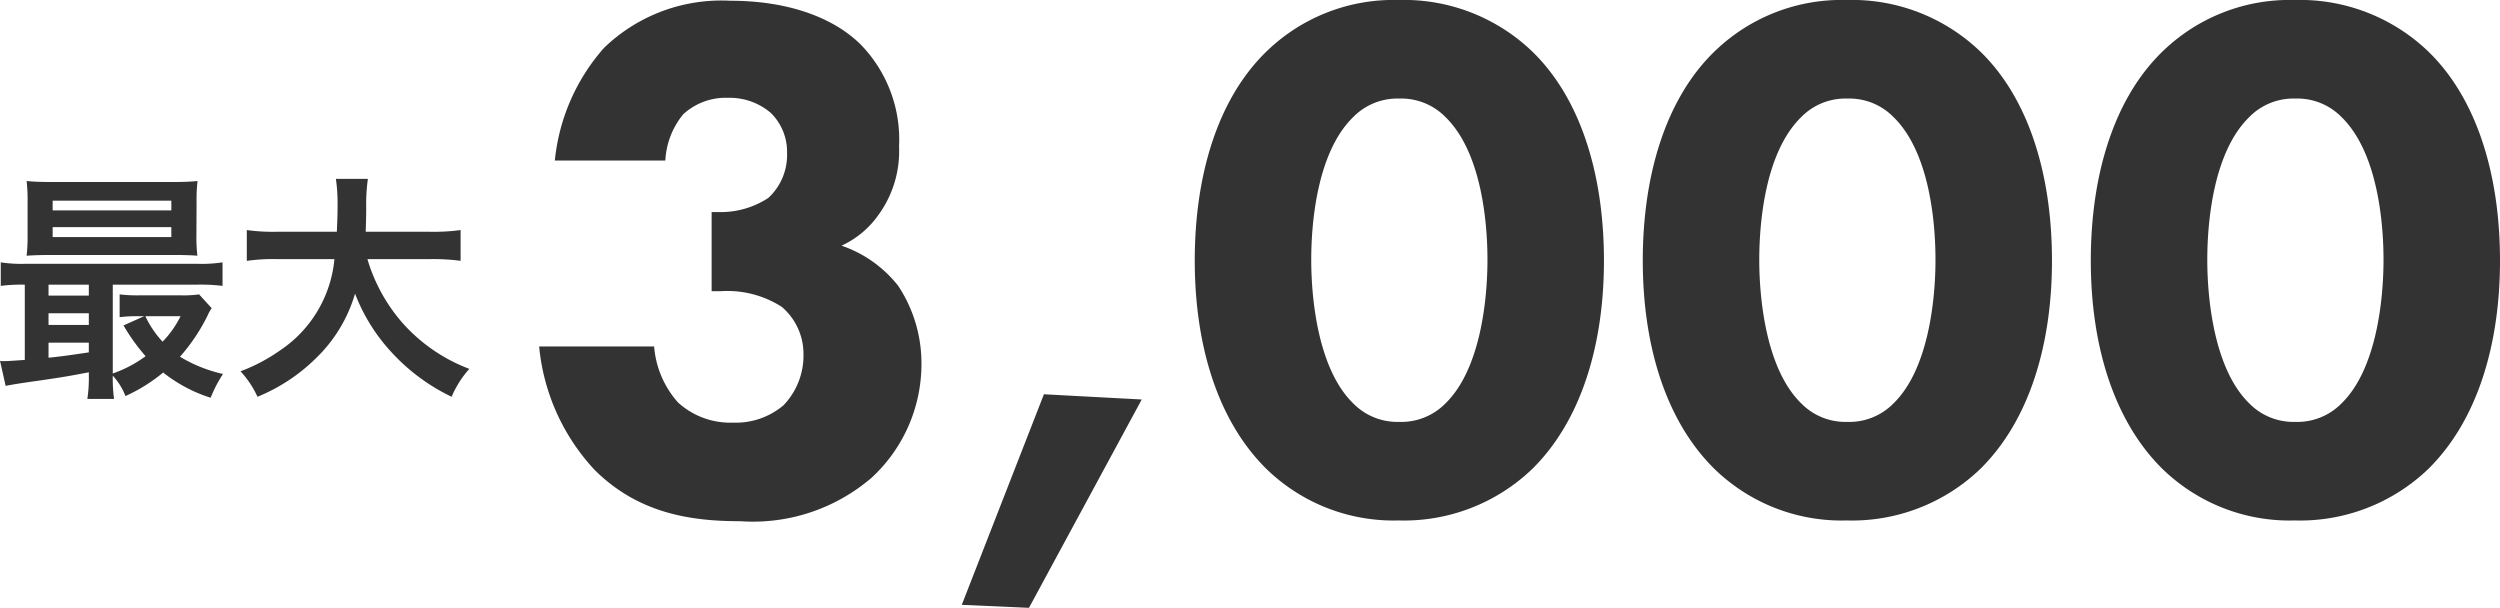
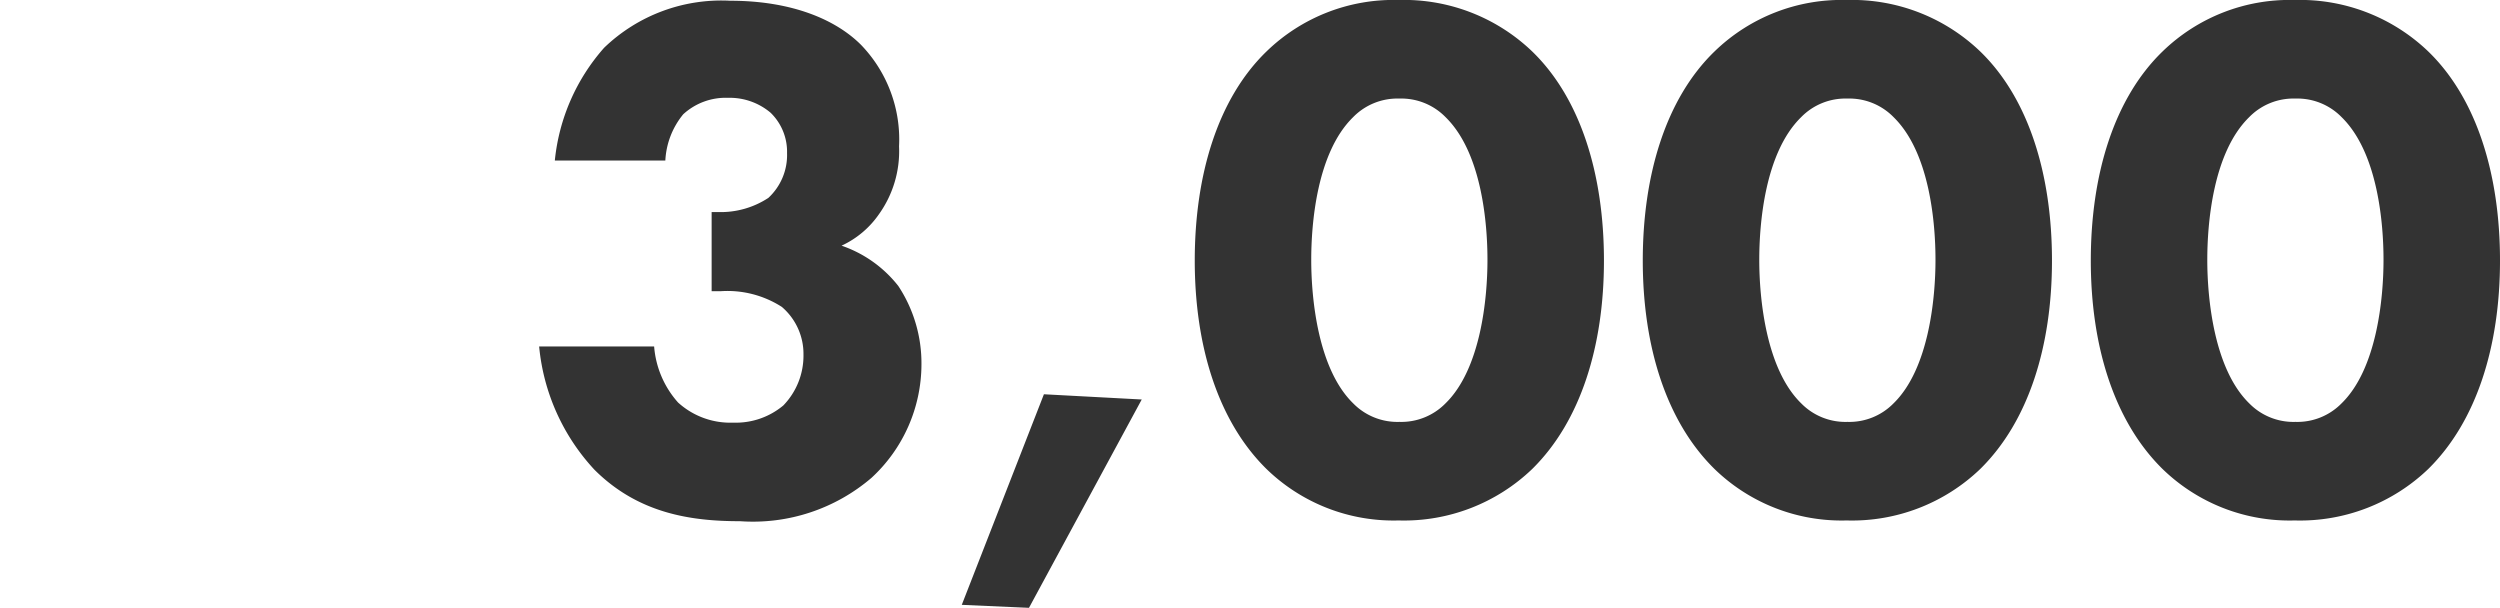
<svg xmlns="http://www.w3.org/2000/svg" width="133.921" height="32.56" viewBox="0 0 133.921 32.56">
  <g id="最大3_000" data-name="最大3,000" transform="translate(-0.293 -12.072)">
    <path id="パス_35593" data-name="パス 35593" d="M-45.8-18.68a4.231,4.231,0,0,1,.96-2.48,3.365,3.365,0,0,1,2.4-.88,3.388,3.388,0,0,1,2.28.8,2.91,2.91,0,0,1,.88,2.16,3.128,3.128,0,0,1-1,2.4,4.641,4.641,0,0,1-2.68.76h-.36v4.24h.48a5.385,5.385,0,0,1,3.28.84A3.31,3.31,0,0,1-38.4-8.28a3.833,3.833,0,0,1-1.08,2.72,3.96,3.96,0,0,1-2.68.92,4.156,4.156,0,0,1-2.96-1.08,5.1,5.1,0,0,1-1.28-3h-6.16a11.239,11.239,0,0,0,2.96,6.6C-47.24.24-44.4.64-41.8.64a9.762,9.762,0,0,0,7.04-2.32,8.284,8.284,0,0,0,2.68-6.08,7.515,7.515,0,0,0-1.24-4.2,6.566,6.566,0,0,0-3.04-2.16,4.966,4.966,0,0,0,2-1.68,5.806,5.806,0,0,0,1.08-3.64,7.292,7.292,0,0,0-2.04-5.44c-1.36-1.36-3.72-2.36-7-2.36a9.049,9.049,0,0,0-6.76,2.52,10.72,10.72,0,0,0-2.64,6.04Zm15.88,23.8,3.6.16,6.04-11.16-5.24-.28ZM4.48-13.32c0-4.6-1.24-8.68-3.84-11.2a9.923,9.923,0,0,0-7.16-2.76,9.769,9.769,0,0,0-7.08,2.76c-2.6,2.52-3.84,6.6-3.84,11.2,0,4.56,1.24,8.6,3.84,11.16A9.769,9.769,0,0,0-6.52.6,9.923,9.923,0,0,0,.64-2.16C3.24-4.72,4.48-8.76,4.48-13.32ZM-6.48-22A3.317,3.317,0,0,1-4-21c1.96,1.92,2.24,5.76,2.24,7.64,0,2.08-.36,5.84-2.24,7.68a3.317,3.317,0,0,1-2.48,1,3.317,3.317,0,0,1-2.48-1c-1.88-1.84-2.24-5.6-2.24-7.68,0-1.88.28-5.72,2.24-7.64A3.317,3.317,0,0,1-6.48-22Zm34.96,8.68c0-4.6-1.24-8.68-3.84-11.2a9.923,9.923,0,0,0-7.16-2.76,9.769,9.769,0,0,0-7.08,2.76C7.8-22,6.56-17.92,6.56-13.32c0,4.56,1.24,8.6,3.84,11.16A9.769,9.769,0,0,0,17.48.6a9.923,9.923,0,0,0,7.16-2.76C27.24-4.72,28.48-8.76,28.48-13.32ZM17.52-22A3.317,3.317,0,0,1,20-21c1.96,1.92,2.24,5.76,2.24,7.64,0,2.08-.36,5.84-2.24,7.68a3.317,3.317,0,0,1-2.48,1,3.317,3.317,0,0,1-2.48-1c-1.88-1.84-2.24-5.6-2.24-7.68,0-1.88.28-5.72,2.24-7.64A3.317,3.317,0,0,1,17.52-22Zm34.96,8.68c0-4.6-1.24-8.68-3.84-11.2a9.923,9.923,0,0,0-7.16-2.76,9.769,9.769,0,0,0-7.08,2.76c-2.6,2.52-3.84,6.6-3.84,11.2,0,4.56,1.24,8.6,3.84,11.16A9.769,9.769,0,0,0,41.48.6a9.923,9.923,0,0,0,7.16-2.76C51.24-4.72,52.48-8.76,52.48-13.32ZM41.52-22A3.317,3.317,0,0,1,44-21c1.96,1.92,2.24,5.76,2.24,7.64,0,2.08-.36,5.84-2.24,7.68a3.317,3.317,0,0,1-2.48,1,3.317,3.317,0,0,1-2.48-1c-1.88-1.84-2.24-5.6-2.24-7.68,0-1.88.28-5.72,2.24-7.64A3.317,3.317,0,0,1,41.52-22Z" transform="translate(81.734 39.352)" fill="#333333" />
-     <path id="パス_35594" data-name="パス 35594" d="M-7.683-.221a7.738,7.738,0,0,1-.078,1.313h1.43A8.287,8.287,0,0,1-6.4-.156,3.442,3.442,0,0,1-5.72.936,8.848,8.848,0,0,0-3.7-.325,7.91,7.91,0,0,0-1.157,1.027,6.912,6.912,0,0,1-.494-.247,7.744,7.744,0,0,1-2.8-1.17,10.021,10.021,0,0,0-1.313-3.393,1.955,1.955,0,0,1-1.1-3.77l-.676-.741a6,6,0,0,1-.975.052H-4.94a7.763,7.763,0,0,1-1.092-.052v1.222a7.231,7.231,0,0,1,.975-.052h.338l-1.105.494A10.28,10.28,0,0,0-4.641-1.2,6.589,6.589,0,0,1-6.4-.273V-5.031h4.511A9.836,9.836,0,0,1-.52-4.966V-6.227a7.263,7.263,0,0,1-1.352.078h-9.191A7.107,7.107,0,0,1-12.4-6.227v1.261a8.971,8.971,0,0,1,1.287-.065V-1c-.546.039-.91.065-1.118.065a1.266,1.266,0,0,1-.208-.013l.3,1.339c.325-.065.78-.143,1.82-.286,1.4-.208,1.4-.208,2.639-.442Zm0-1.183c-1.222.182-1.521.221-2.158.286v-.806h2.158Zm0-1.469H-9.841V-3.5h2.158Zm0-1.573H-9.841v-.585h2.158Zm4.914,1.105a5.388,5.388,0,0,1-.962,1.365,5.3,5.3,0,0,1-.923-1.365Zm.858-6.11a8.781,8.781,0,0,1,.052-1.131c-.442.039-.78.052-1.378.052h-6.4c-.6,0-.949-.013-1.378-.052a9.176,9.176,0,0,1,.052,1.131V-7.7a9.083,9.083,0,0,1-.052,1.118c.4-.026.754-.039,1.339-.039h6.6c.442,0,.91.013,1.209.039a8.781,8.781,0,0,1-.052-1.131ZM-9.62-9.529h6.357v.52H-9.62Zm0,1.417h6.357v.533H-9.62ZM10.608-6.4a11.573,11.573,0,0,1,1.625.091V-7.956a10.825,10.825,0,0,1-1.638.091H7.15c.013-.481.026-.78.026-1.313A9.684,9.684,0,0,1,7.267-10.7H5.551a8.686,8.686,0,0,1,.091,1.3c0,.676-.013.884-.039,1.534H2.418A10.274,10.274,0,0,1,.78-7.956v1.651A9.879,9.879,0,0,1,2.4-6.4H5.473A6.608,6.608,0,0,1,2.548-1.5,9.331,9.331,0,0,1,.442-.39,5.1,5.1,0,0,1,1.352.975,9.636,9.636,0,0,0,4.459-1.066,7.859,7.859,0,0,0,6.578-4.55,9.757,9.757,0,0,0,8.541-1.4,10.551,10.551,0,0,0,11.752.975,5.353,5.353,0,0,1,12.7-.52,9.072,9.072,0,0,1,9.113-2.99,9.078,9.078,0,0,1,7.241-6.4Z" transform="translate(12.734 32.352)" fill="#333333" />
  </g>
</svg>